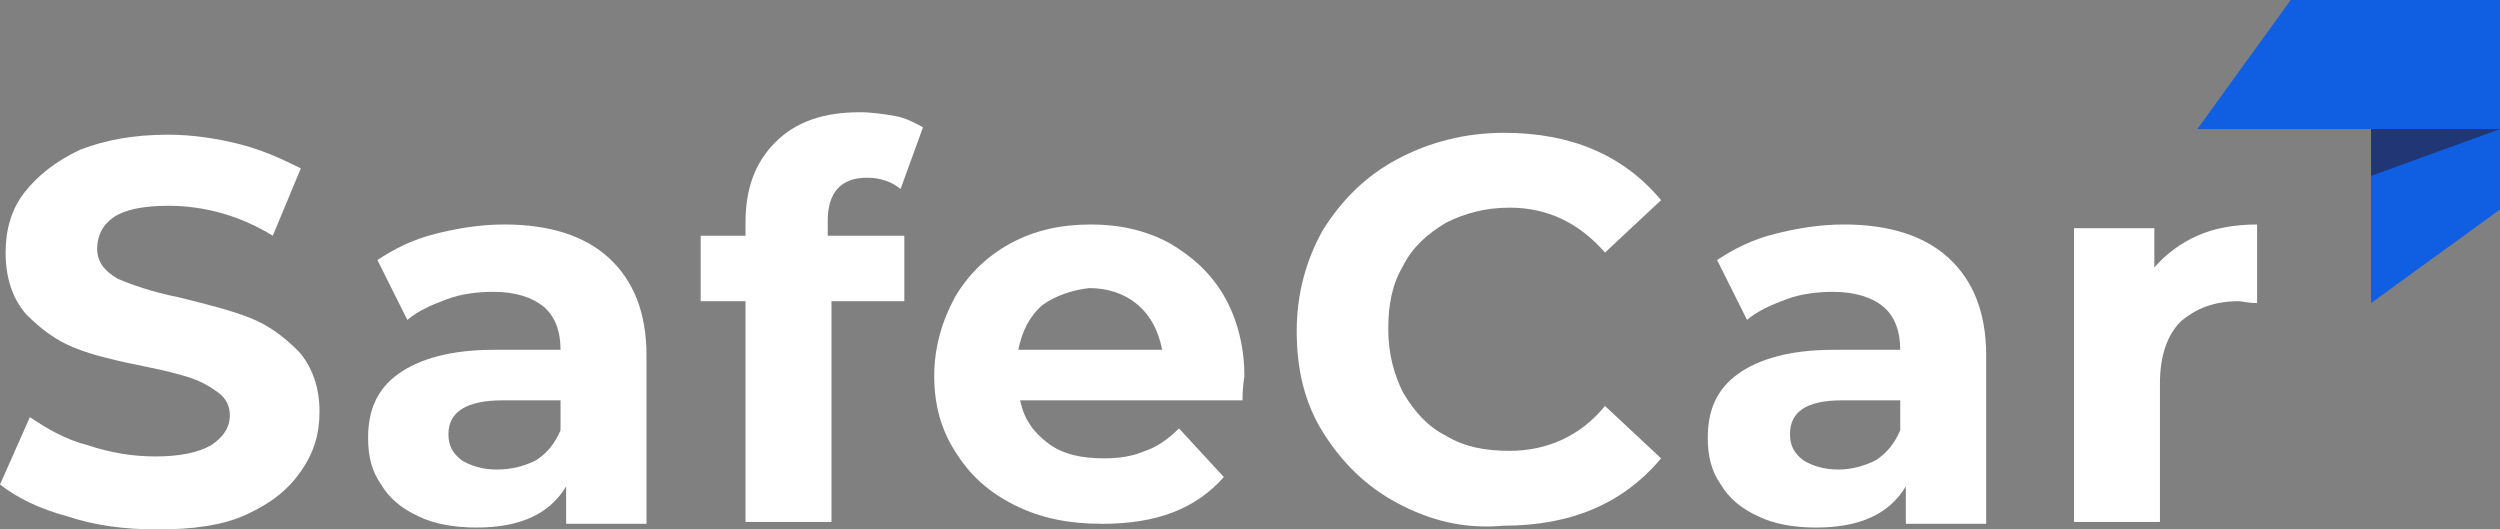
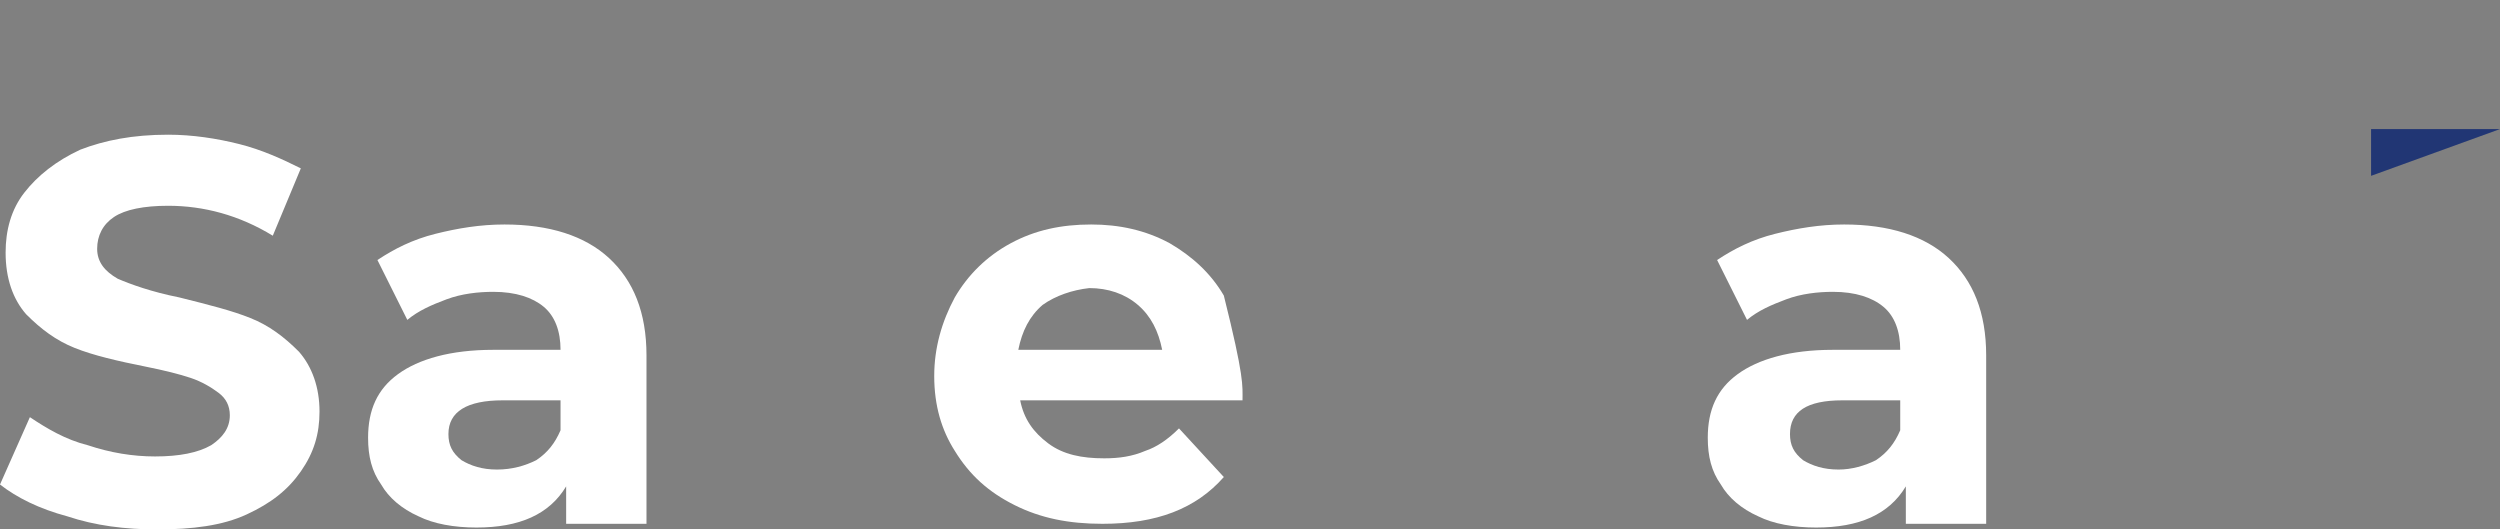
<svg xmlns="http://www.w3.org/2000/svg" width="255" height="54" viewBox="0 0 255 54" fill="none">
  <rect x="0" y="0" width="255" height="54" fill="#808080" stroke="none" />
  <path d="M6.861 52.664C4.002 51.901 1.715 50.756 0 49.42L3.049 42.551C4.765 43.696 6.67 44.841 8.957 45.413C11.244 46.177 13.531 46.558 15.818 46.558C18.296 46.558 20.202 46.177 21.536 45.413C22.679 44.65 23.442 43.696 23.442 42.36C23.442 41.406 23.061 40.643 22.298 40.071C21.536 39.498 20.583 38.926 19.439 38.544C18.296 38.163 16.771 37.781 14.866 37.399C12.007 36.827 9.529 36.254 7.623 35.491C5.717 34.728 4.193 33.583 2.668 32.056C1.334 30.53 0.572 28.431 0.572 25.76C0.572 23.47 1.143 21.371 2.478 19.654C3.812 17.936 5.717 16.41 8.195 15.265C10.673 14.311 13.531 13.739 17.152 13.739C19.63 13.739 22.108 14.12 24.395 14.693C26.682 15.265 28.778 16.219 30.684 17.173L27.825 24.042C24.395 21.944 20.773 20.989 17.152 20.989C14.675 20.989 12.769 21.371 11.626 22.134C10.482 22.898 9.91 24.042 9.91 25.378C9.91 26.714 10.673 27.668 12.007 28.431C13.341 29.003 15.437 29.767 18.296 30.339C21.345 31.102 23.632 31.675 25.538 32.438C27.444 33.201 28.969 34.346 30.493 35.873C31.827 37.399 32.59 39.498 32.59 41.979C32.59 44.269 32.018 46.177 30.684 48.085C29.35 49.993 27.634 51.329 25.157 52.474C22.679 53.618 19.63 54 16.009 54C12.769 54 9.72 53.618 6.861 52.664Z" fill="white" />
  <path d="M62.13 26.332C64.608 28.622 65.942 31.866 65.942 36.255V53.428H57.747V49.611C56.032 52.474 52.982 53.809 48.599 53.809C46.312 53.809 44.215 53.428 42.691 52.664C40.975 51.901 39.641 50.756 38.879 49.421C37.926 48.085 37.545 46.558 37.545 44.65C37.545 41.788 38.498 39.689 40.594 38.163C42.691 36.636 45.931 35.682 50.314 35.682H57.175C57.175 33.774 56.603 32.247 55.46 31.293C54.316 30.339 52.601 29.767 50.314 29.767C48.789 29.767 47.074 29.958 45.549 30.53C44.025 31.102 42.691 31.675 41.547 32.629L38.498 26.523C40.213 25.378 42.119 24.424 44.406 23.852C46.693 23.279 48.98 22.898 51.458 22.898C56.032 22.898 59.653 24.043 62.13 26.332ZM54.697 46.94C55.841 46.177 56.603 45.223 57.175 43.887V40.834H51.267C47.646 40.834 45.74 41.979 45.74 44.269C45.74 45.413 46.121 46.177 47.074 46.94C48.027 47.512 49.17 47.894 50.695 47.894C52.22 47.894 53.554 47.512 54.697 46.94Z" fill="white" />
-   <path d="M84.619 24.042H92.242V30.721H84.81V53.237H76.043V30.721H71.469V24.042H76.043V22.707C76.043 19.272 76.996 16.601 79.092 14.502C81.189 12.403 84.047 11.449 87.668 11.449C89.002 11.449 90.146 11.639 91.289 11.83C92.433 12.021 93.386 12.594 94.148 12.975L91.861 19.272C90.908 18.509 89.765 18.127 88.431 18.127C85.763 18.127 84.428 19.654 84.428 22.516V24.042H84.619Z" fill="white" />
-   <path d="M126.737 40.834H104.058C104.439 42.742 105.392 44.078 106.917 45.223C108.441 46.367 110.347 46.749 112.634 46.749C114.159 46.749 115.493 46.558 116.827 45.986C117.97 45.604 119.114 44.841 120.257 43.696L124.831 48.657C121.973 51.901 117.97 53.428 112.443 53.428C109.013 53.428 106.154 52.855 103.486 51.52C100.818 50.184 98.912 48.467 97.387 45.986C96.053 43.887 95.291 41.406 95.291 38.353C95.291 35.491 96.053 32.82 97.387 30.339C98.722 28.049 100.627 26.141 103.105 24.806C105.582 23.47 108.251 22.898 111.3 22.898C114.159 22.898 116.827 23.47 119.304 24.806C121.591 26.141 123.497 27.859 124.831 30.148C126.165 32.438 126.928 35.3 126.928 38.353C126.928 38.544 126.737 39.307 126.737 40.834ZM106.345 31.102C105.011 32.247 104.248 33.774 103.867 35.682H118.542C118.161 33.774 117.399 32.247 116.065 31.102C114.73 29.958 113.015 29.385 111.109 29.385C109.394 29.576 107.679 30.148 106.345 31.102Z" fill="white" />
-   <path d="M142.556 51.329C139.316 49.611 136.839 47.131 134.933 44.078C133.027 41.025 132.265 37.59 132.265 33.774C132.265 29.958 133.218 26.523 134.933 23.47C136.839 20.417 139.316 17.936 142.556 16.219C145.796 14.502 149.417 13.548 153.419 13.548C156.85 13.548 159.899 14.12 162.567 15.265C165.235 16.41 167.522 18.127 169.428 20.417L163.711 25.76C161.043 22.707 157.803 21.18 153.991 21.18C151.514 21.18 149.417 21.753 147.511 22.707C145.605 23.852 144.081 25.187 143.128 27.095C141.984 29.004 141.603 31.102 141.603 33.583C141.603 36.064 142.175 38.163 143.128 40.071C144.271 41.979 145.605 43.505 147.511 44.459C149.417 45.604 151.514 45.986 153.991 45.986C157.803 45.986 161.233 44.459 163.711 41.406L169.428 46.749C167.522 49.039 165.235 50.756 162.567 51.901C159.899 53.046 156.85 53.618 153.419 53.618C149.227 54 145.796 53.046 142.556 51.329Z" fill="white" />
+   <path d="M126.737 40.834H104.058C104.439 42.742 105.392 44.078 106.917 45.223C108.441 46.367 110.347 46.749 112.634 46.749C114.159 46.749 115.493 46.558 116.827 45.986C117.97 45.604 119.114 44.841 120.257 43.696L124.831 48.657C121.973 51.901 117.97 53.428 112.443 53.428C109.013 53.428 106.154 52.855 103.486 51.52C100.818 50.184 98.912 48.467 97.387 45.986C96.053 43.887 95.291 41.406 95.291 38.353C95.291 35.491 96.053 32.82 97.387 30.339C98.722 28.049 100.627 26.141 103.105 24.806C105.582 23.47 108.251 22.898 111.3 22.898C114.159 22.898 116.827 23.47 119.304 24.806C121.591 26.141 123.497 27.859 124.831 30.148C126.928 38.544 126.737 39.307 126.737 40.834ZM106.345 31.102C105.011 32.247 104.248 33.774 103.867 35.682H118.542C118.161 33.774 117.399 32.247 116.065 31.102C114.73 29.958 113.015 29.385 111.109 29.385C109.394 29.576 107.679 30.148 106.345 31.102Z" fill="white" />
  <path d="M198.779 26.332C201.256 28.622 202.59 31.866 202.59 36.255V53.428H194.395V49.611C192.68 52.474 189.631 53.809 185.247 53.809C182.96 53.809 180.864 53.428 179.339 52.664C177.624 51.901 176.29 50.756 175.527 49.421C174.575 48.085 174.193 46.558 174.193 44.65C174.193 41.788 175.146 39.689 177.243 38.163C179.339 36.636 182.579 35.682 186.962 35.682H193.823C193.823 33.774 193.252 32.247 192.108 31.293C190.965 30.339 189.249 29.767 186.962 29.767C185.438 29.767 183.722 29.958 182.198 30.53C180.673 31.102 179.339 31.675 178.196 32.629L175.146 26.523C176.862 25.378 178.767 24.424 181.054 23.852C183.341 23.279 185.628 22.898 188.106 22.898C192.68 22.898 196.301 24.043 198.779 26.332ZM191.346 46.94C192.489 46.177 193.252 45.223 193.823 43.887V40.834H187.915C184.294 40.834 182.579 41.979 182.579 44.269C182.579 45.413 182.96 46.177 183.913 46.94C184.866 47.512 186.009 47.894 187.534 47.894C188.868 47.894 190.202 47.512 191.346 46.94Z" fill="white" />
-   <path d="M224.125 24.043C225.841 23.279 227.937 22.898 230.224 22.898V30.912C229.271 30.912 228.699 30.721 228.318 30.721C225.841 30.721 223.935 31.484 222.41 32.82C221.076 34.156 220.314 36.255 220.314 39.117V53.237H211.547V23.279H219.742V27.286C220.885 25.951 222.41 24.806 224.125 24.043Z" fill="white" />
-   <path d="M254.999 13.166V0H233.654L224.125 13.166H241.849H254.999Z" fill="#105EE2" />
-   <path d="M241.849 0H254.999V21.371L241.849 30.912V13.166V0Z" fill="#105EE2" />
  <path d="M241.849 13.166H254.999L241.849 17.936V13.166Z" fill="#213674" />
</svg>